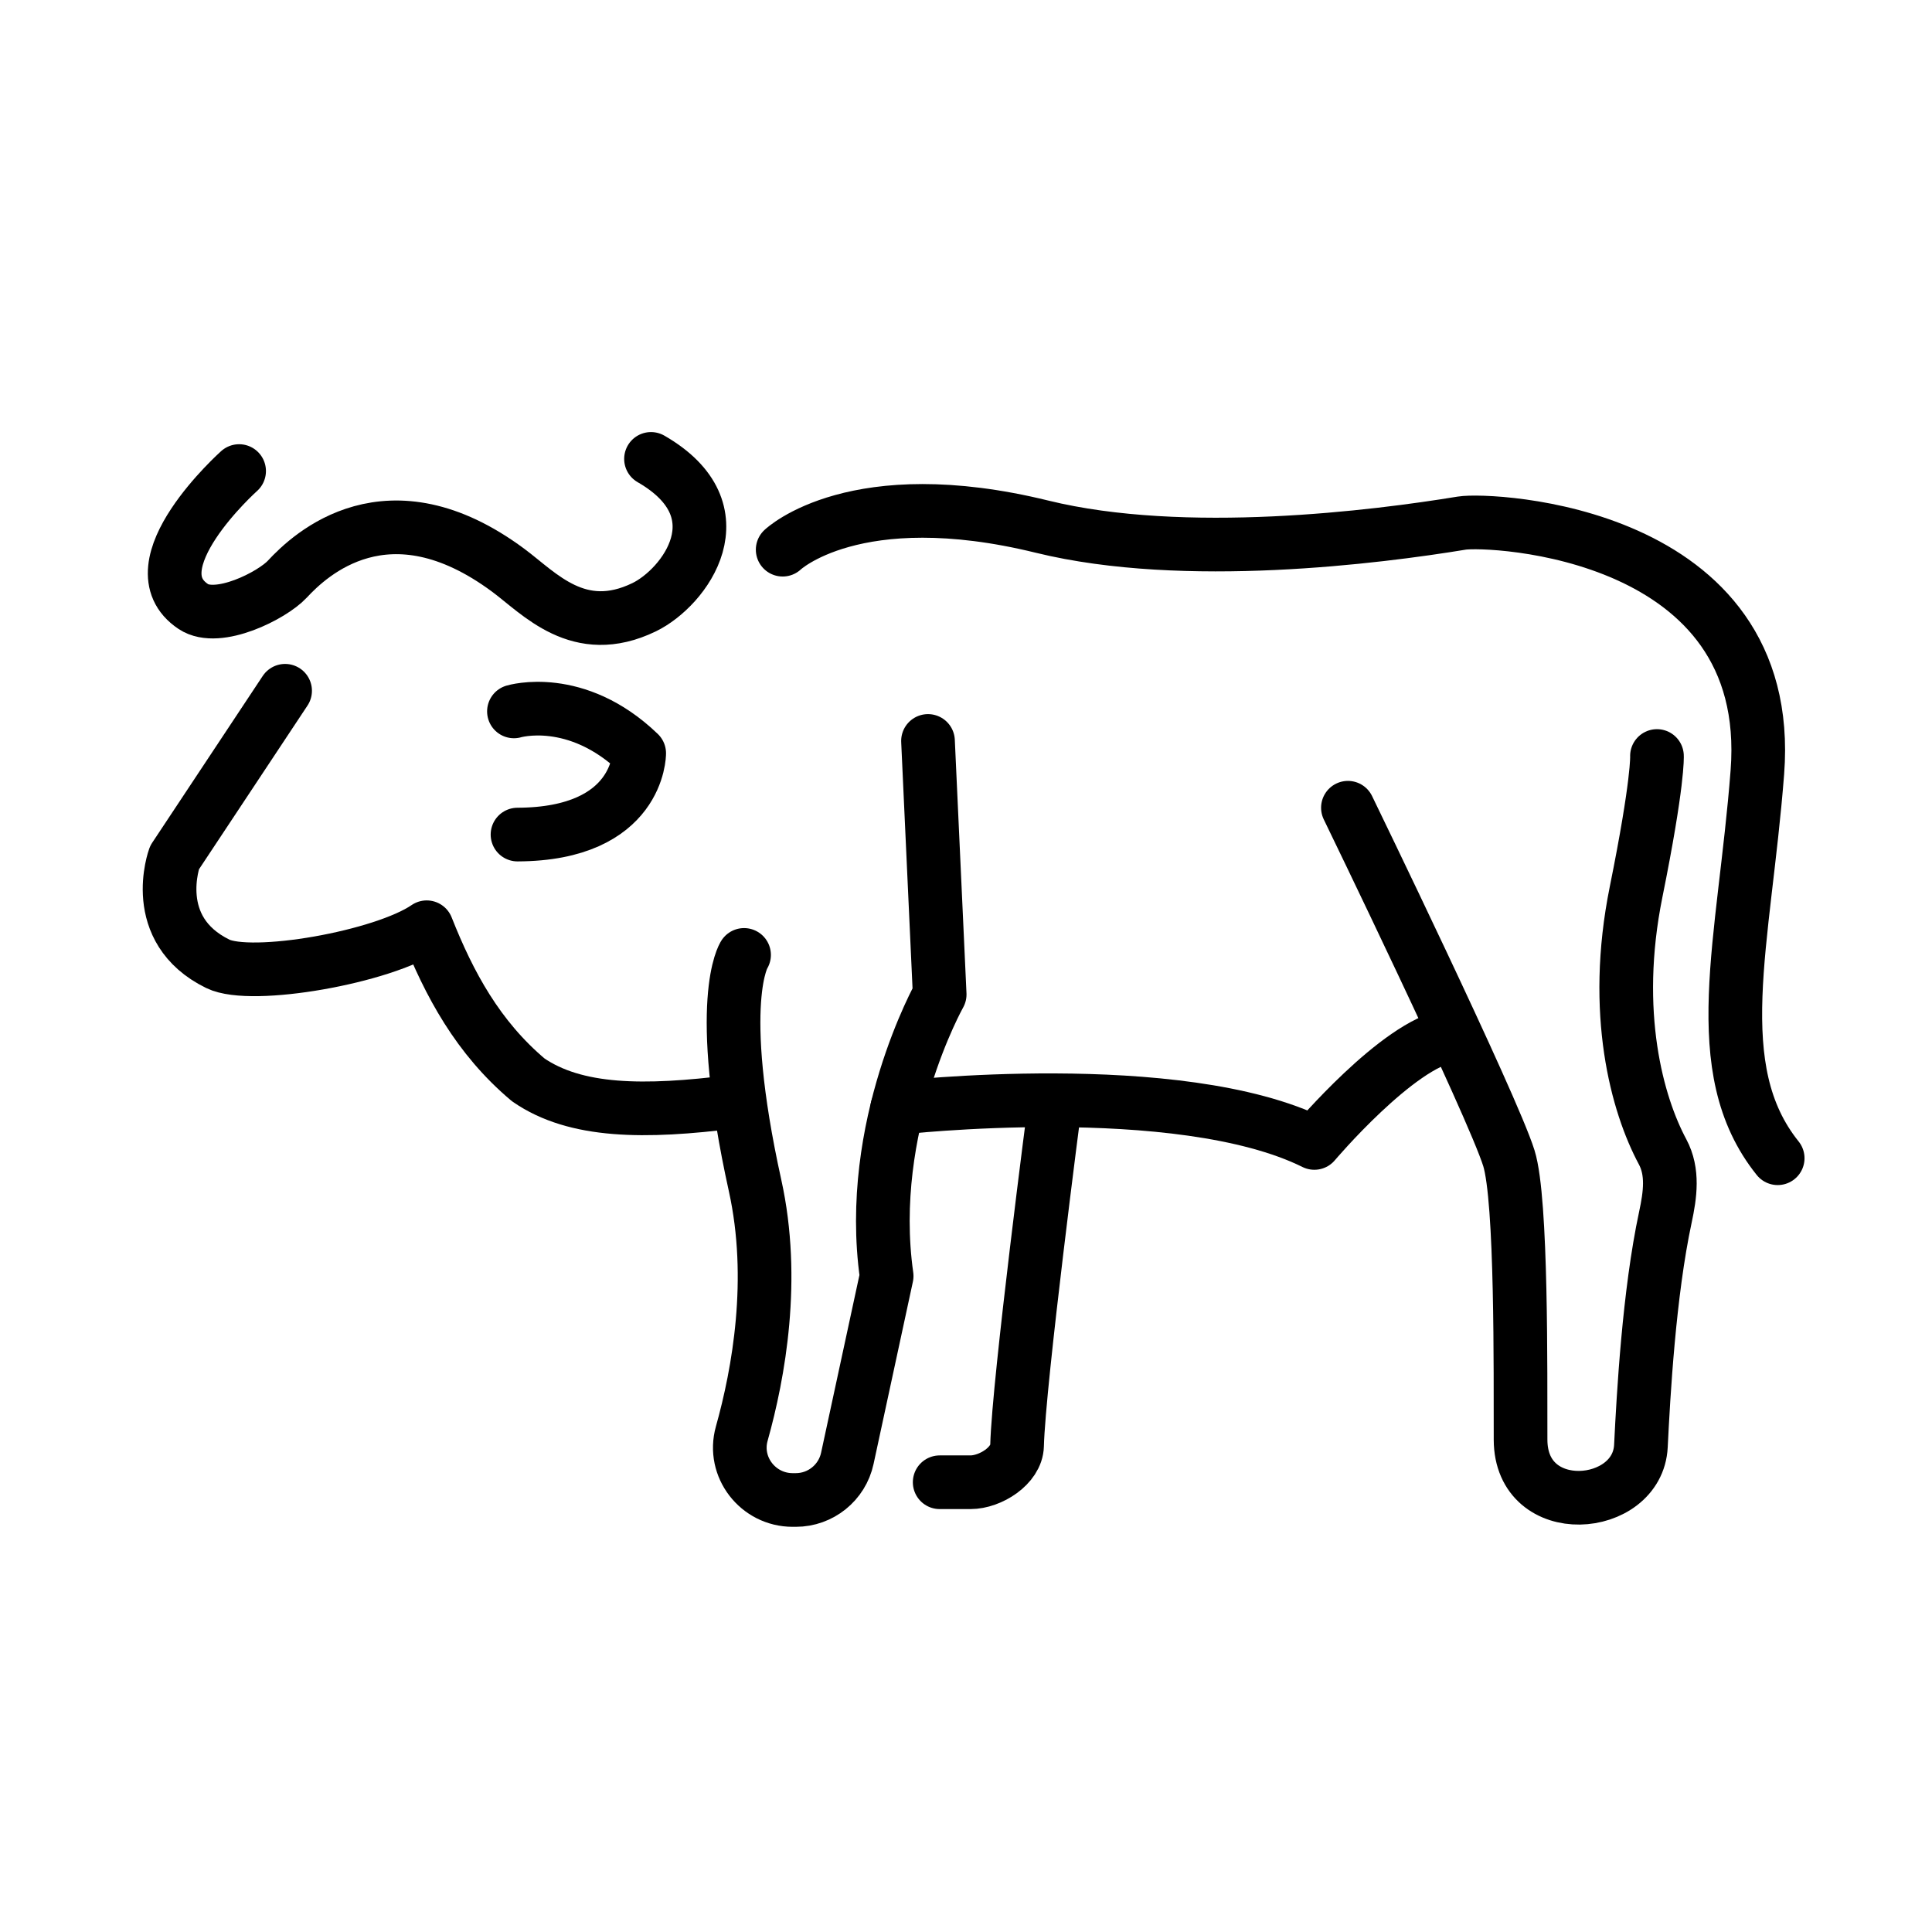
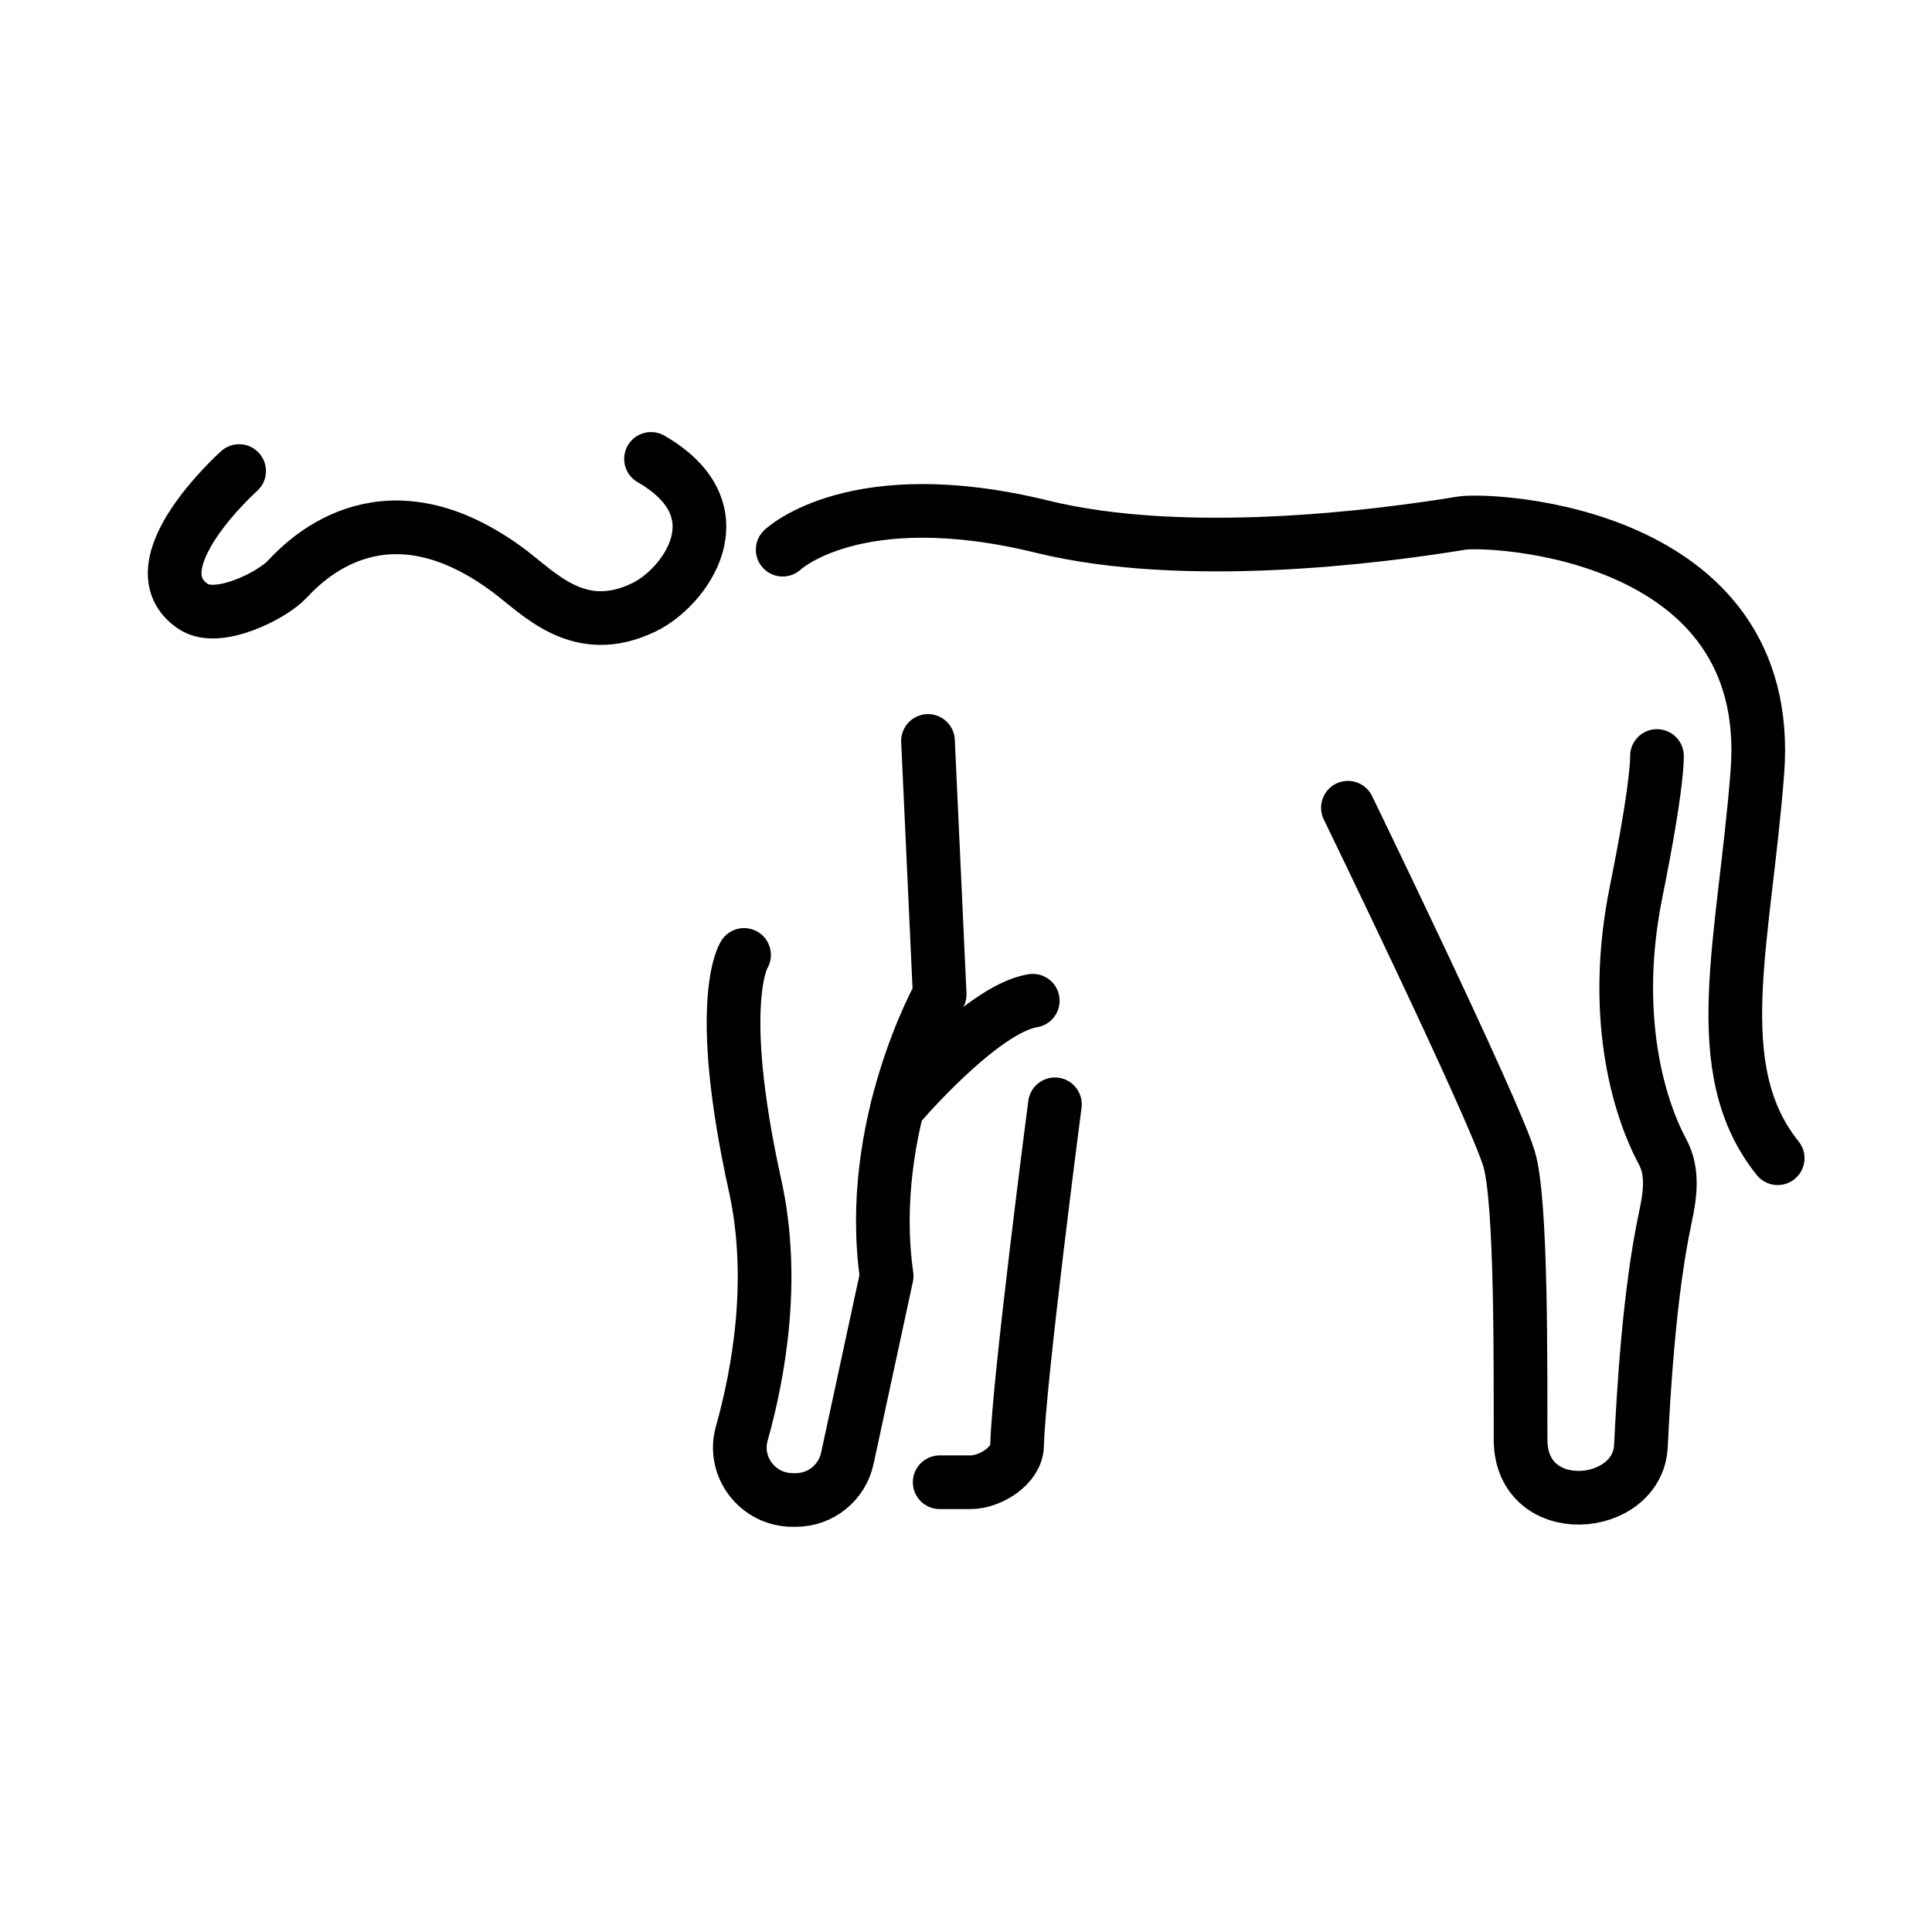
<svg xmlns="http://www.w3.org/2000/svg" id="emoji" viewBox="0 0 72 72">
  <g id="line">
    <path fill="none" stroke="#000" stroke-linecap="round" stroke-linejoin="round" stroke-width="2" d="m8.911,17.555s-3.968,3.548-1.704,5.051c.917.609,2.936-.414,3.5-1.022.85-.917,3.752-3.649,8.224-.339,1.174.869,2.635,2.562,5.069,1.387,1.516-.732,3.64-3.586.261-5.53" />
-     <path fill="none" stroke="#000" stroke-linecap="round" stroke-linejoin="round" stroke-width="2" d="m19.153,26.512s2.32-.701,4.668,1.561c0,0,.006,3.013-4.535,3.029" />
    <path fill="none" stroke="#000" stroke-linecap="round" stroke-linejoin="round" stroke-width="2" d="m29.168,20.485s2.688-2.57,9.67-.857c5.309,1.302,12.497.383,15.637-.133,1.036-.17,11.713.263,11.017,9.284-.49,6.352-1.922,11.048.757,14.385" />
-     <path fill="none" stroke="#000" stroke-linecap="round" stroke-linejoin="round" stroke-width="2" d="m27.337,41.056c-3.325.422-5.887.404-7.65-.812-1.875-1.577-2.948-3.571-3.785-5.688-1.625,1.118-6.527,1.979-7.785,1.363-2.603-1.276-1.613-3.958-1.613-3.958l4.121-6.218" />
    <path fill="none" stroke="#000" stroke-linecap="round" stroke-linejoin="round" stroke-width="2" d="m34.584,27.613l.435,9.448s-2.766,4.918-1.976,10.495l-1.466,6.794c-.195.904-.995,1.55-1.92,1.55h-.117c-1.292,0-2.246-1.228-1.897-2.472.633-2.256,1.266-5.761.497-9.244-1.524-6.906-.411-8.597-.411-8.597" />
-     <path fill="none" stroke="#000" stroke-linecap="round" stroke-linejoin="round" stroke-width="2" d="m33.438,41.29s10.495-1.199,15.544,1.304c0,0,3.118-3.688,5.05-3.996" />
+     <path fill="none" stroke="#000" stroke-linecap="round" stroke-linejoin="round" stroke-width="2" d="m33.438,41.29c0,0,3.118-3.688,5.05-3.996" />
    <path fill="none" stroke="#000" stroke-linecap="round" stroke-linejoin="round" stroke-width="2" d="m50.233,30.102s5.384,11.086,5.999,13.062c.487,1.565.428,7.989.435,10.492.009,3.026,4.366,2.658,4.485.233.094-1.91.304-5.693.912-8.528.179-.836.299-1.685-.105-2.438-.94-1.75-1.899-5.17-.987-9.683.833-4.123.778-5.066.778-5.066" />
    <path fill="none" stroke="#000" stroke-linecap="round" stroke-linejoin="round" stroke-width="2" d="m39.314,41.154s-1.35,10.329-1.411,12.724c-.019.743-.993,1.361-1.736,1.361h-1.148" />
  </g>
</svg>